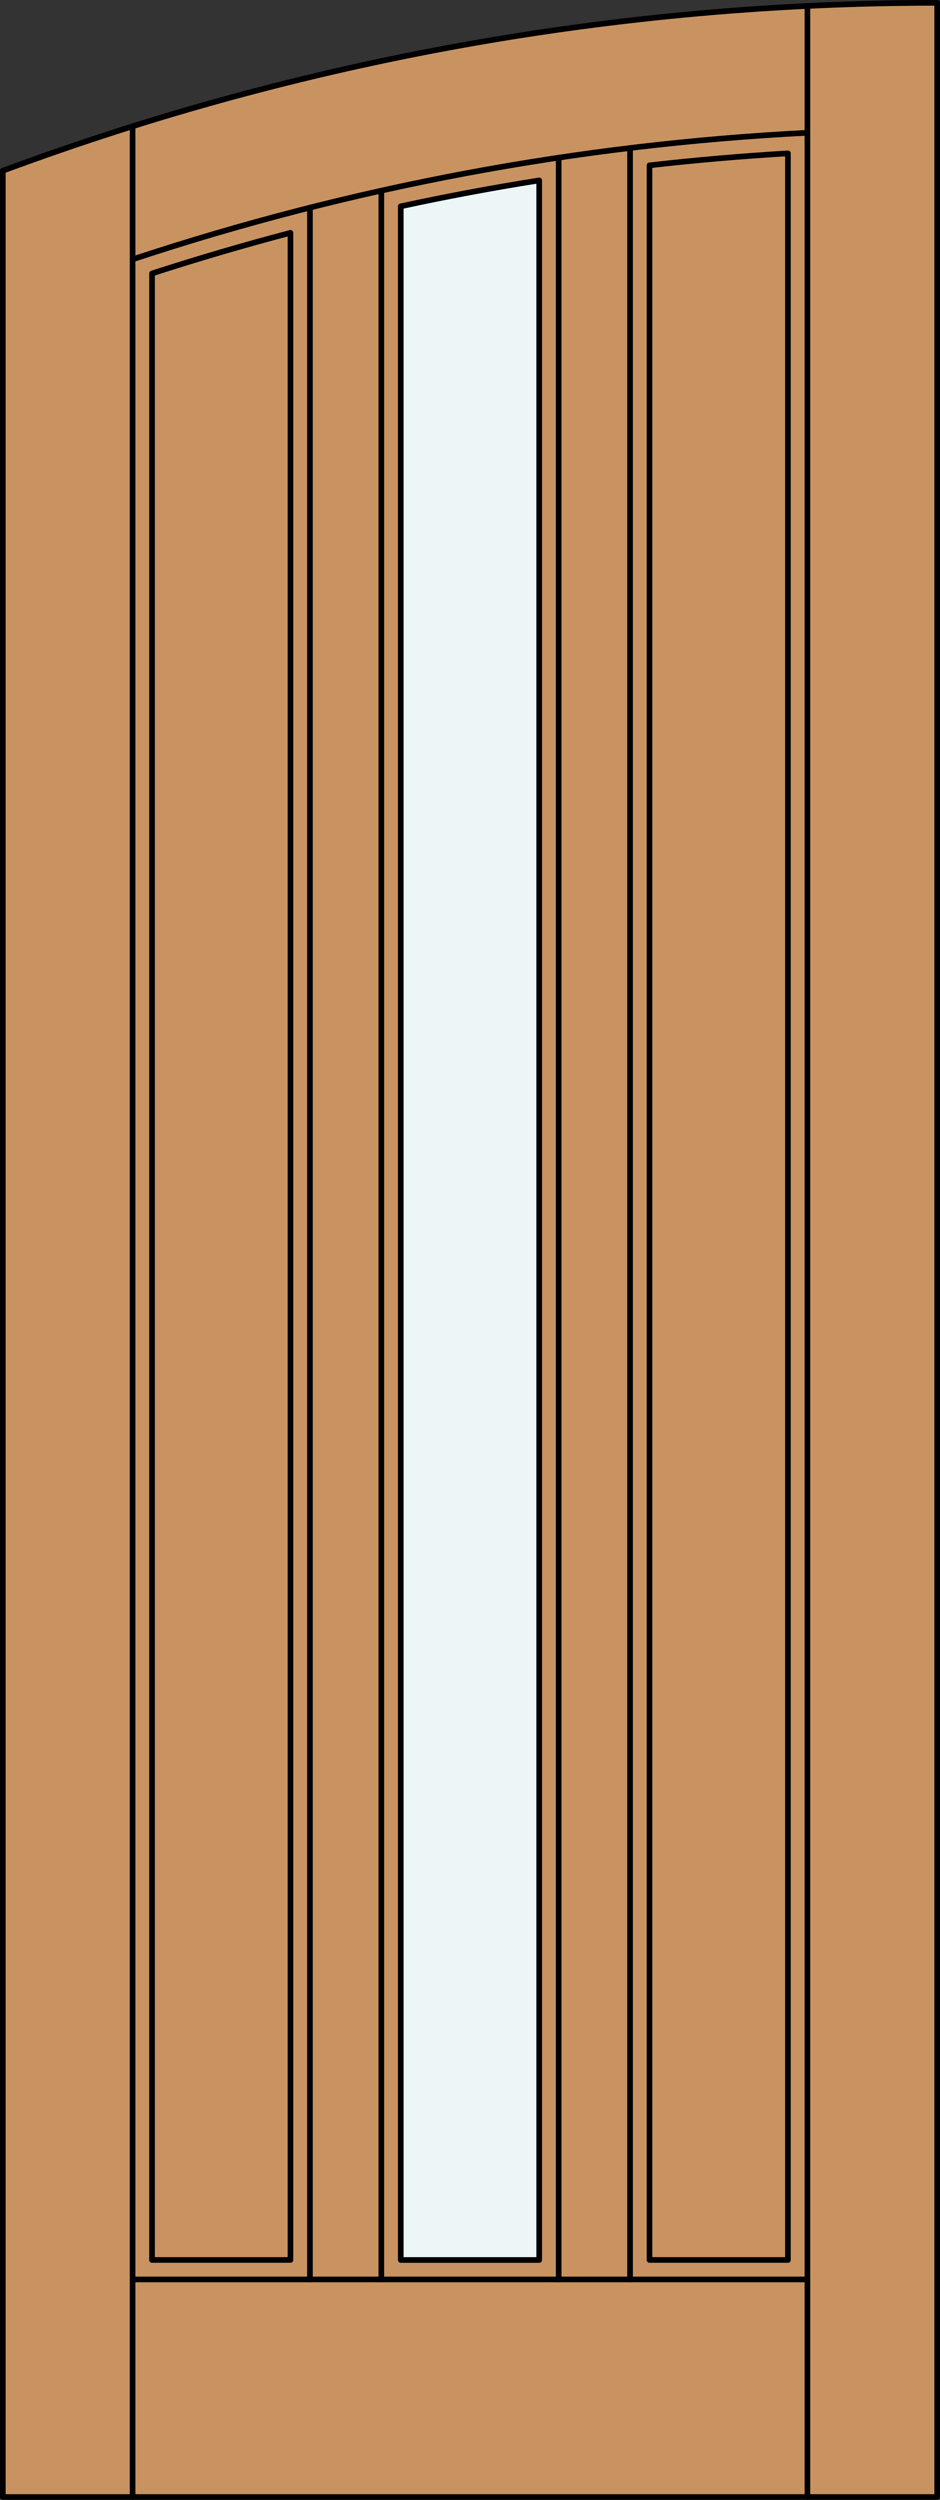
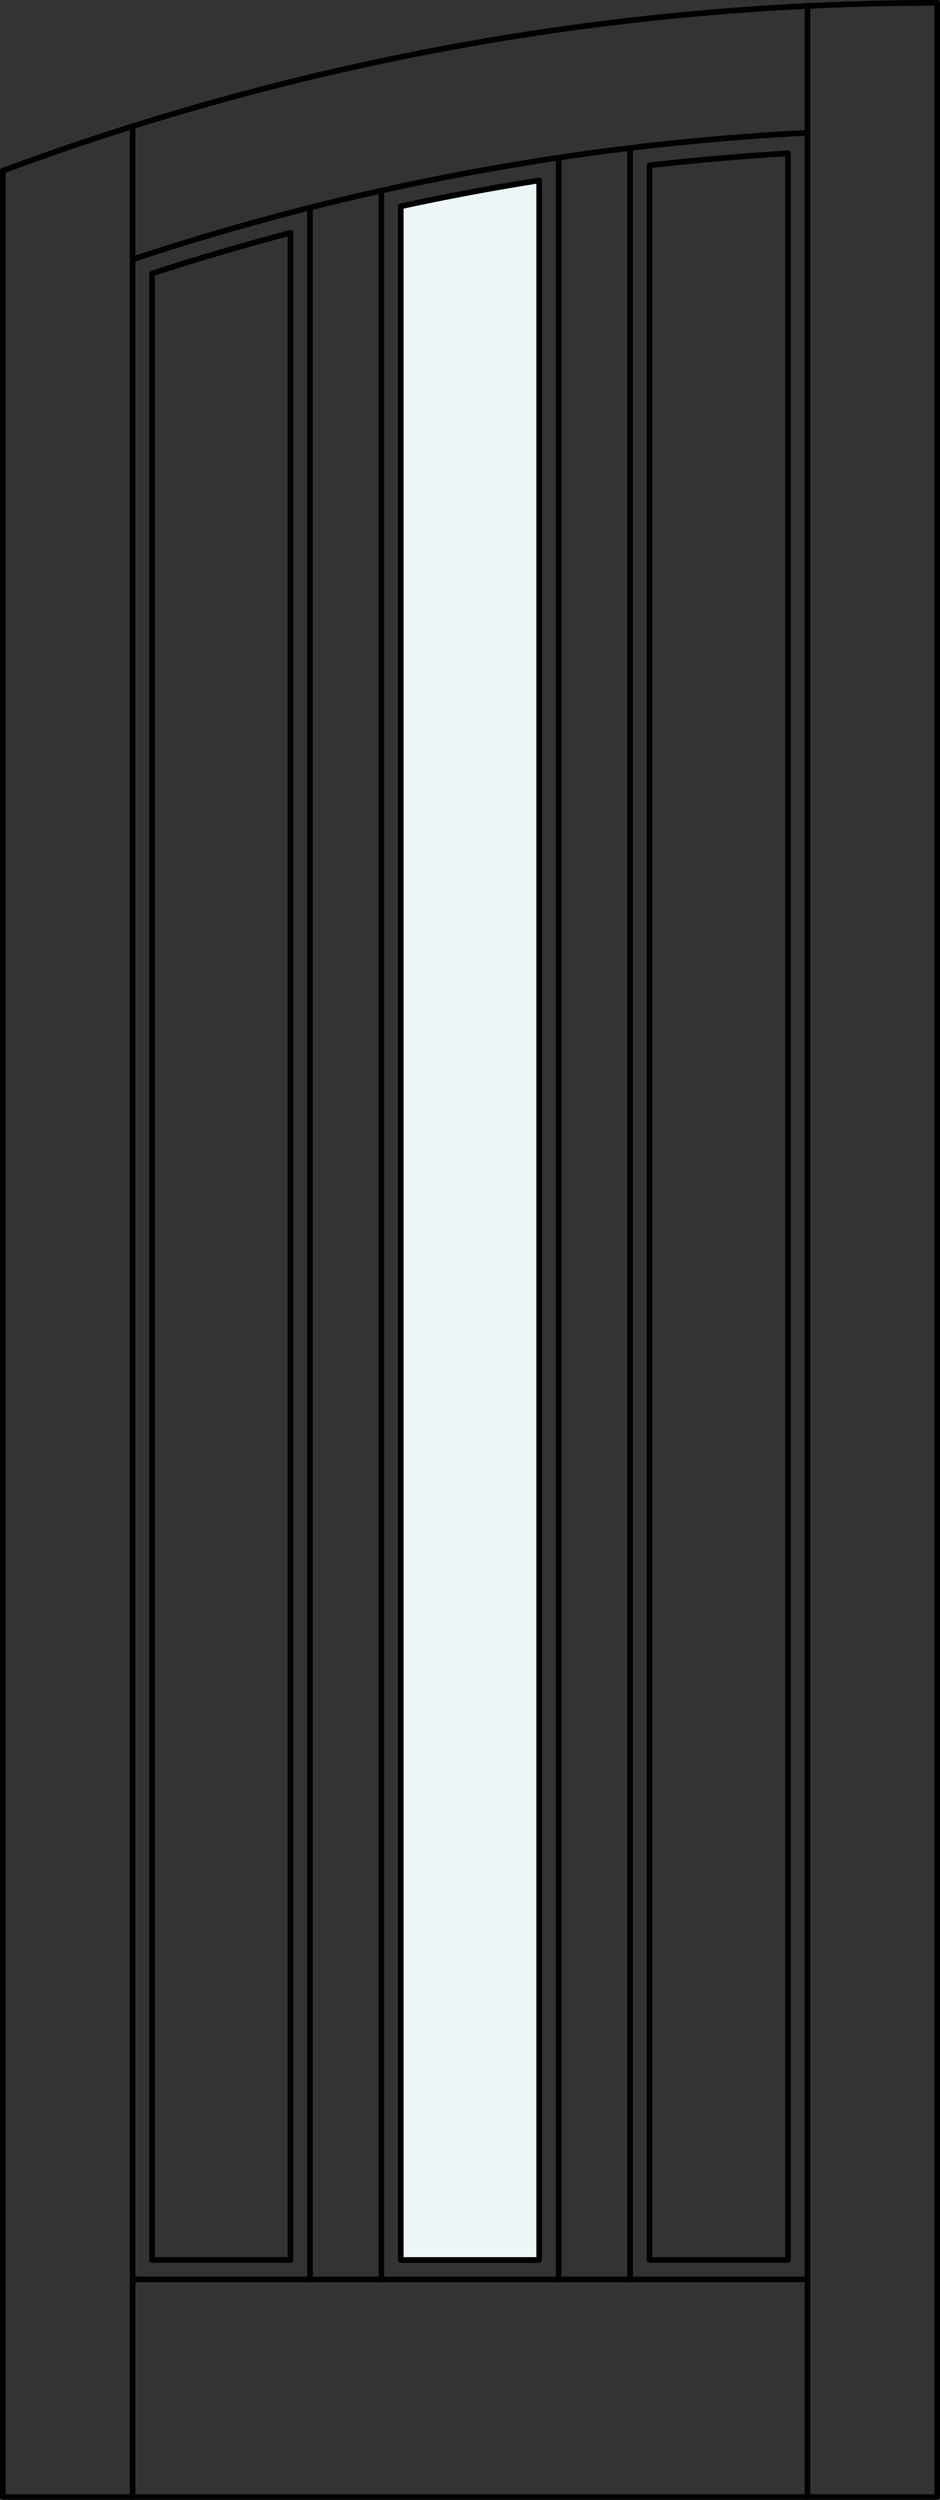
<svg xmlns="http://www.w3.org/2000/svg" version="1.1" id="Layer_1" x="0px" y="0px" viewBox="0 0 83.227 221.105" style="enable-background:new 0 0 83.227 221.105;" xml:space="preserve">
  <rect x="0" y="0" width="83.227" height="221.105" fill="#333333" stroke="none" />
  <style type="text/css">
	.st0{fill:#C89361;}
	.st1{fill:#EDF6F6;}
	.st2{fill:none;stroke:#000000;stroke-width:0.5;stroke-linecap:round;stroke-linejoin:round;}
</style>
  <title>FH-0201-D002</title>
-   <path class="st0" d="M0.25,15.102C26.725,5.28,54.738,0.25,82.977,0.25v220.605H0.25V15.102z" />
  <path class="st1" d="M47.74,199.886H35.484V18.245c4.063-0.879,8.148-1.643,12.256-2.292L47.74,199.886L47.74,199.886z" />
  <polyline class="st2" points="0.25,15.102 0.25,220.855 82.977,220.855 82.977,0.25 " />
  <line class="st2" x1="11.739" y1="220.855" x2="11.739" y2="11.169" />
  <line class="st2" x1="71.488" y1="220.855" x2="71.488" y2="0.528" />
  <path class="st2" d="M69.763,13.564v186.322H57.507V14.624C61.581,14.16,65.667,13.806,69.763,13.564z" />
  <path class="st2" d="M71.485,11.744c-20.328,1.032-40.424,4.798-59.747,11.196" />
  <path class="st2" d="M82.977,0.25c-28.239,0-56.252,5.03-82.727,14.852" />
  <path class="st2" d="M13.461,24.187v175.699h12.256V20.591C21.607,21.673,17.521,22.871,13.461,24.187z" />
  <line class="st2" x1="33.762" y1="16.861" x2="33.762" y2="201.611" />
  <path class="st2" d="M35.484,18.248v181.641H47.74V15.956C43.634,16.605,39.548,17.369,35.484,18.248z" />
  <line class="st2" x1="55.785" y1="201.611" x2="55.785" y2="13.091" />
  <line class="st2" x1="49.465" y1="201.611" x2="49.465" y2="13.945" />
  <line class="st2" x1="27.442" y1="201.611" x2="27.442" y2="18.363" />
  <line class="st2" x1="71.488" y1="201.611" x2="11.739" y2="201.611" />
</svg>